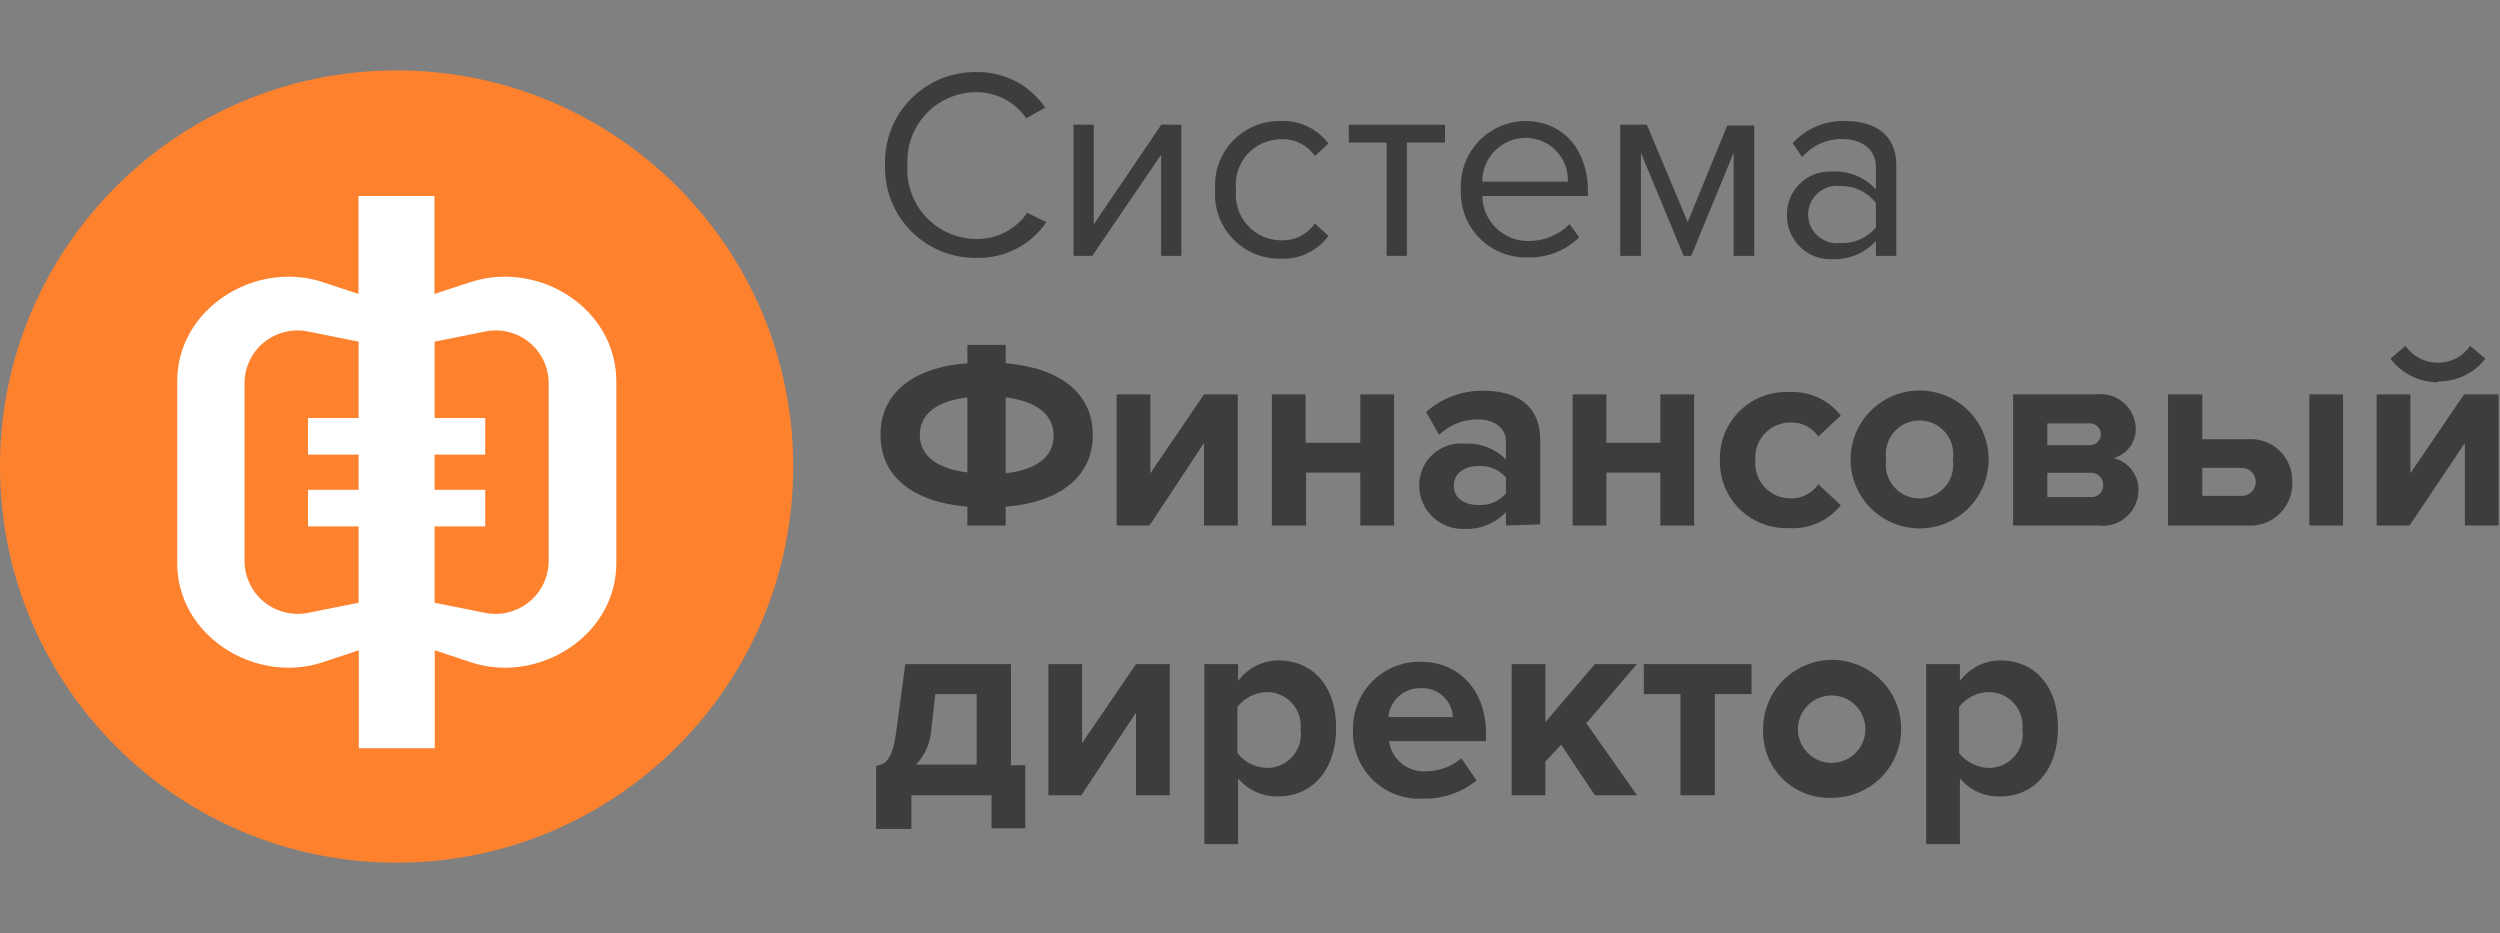
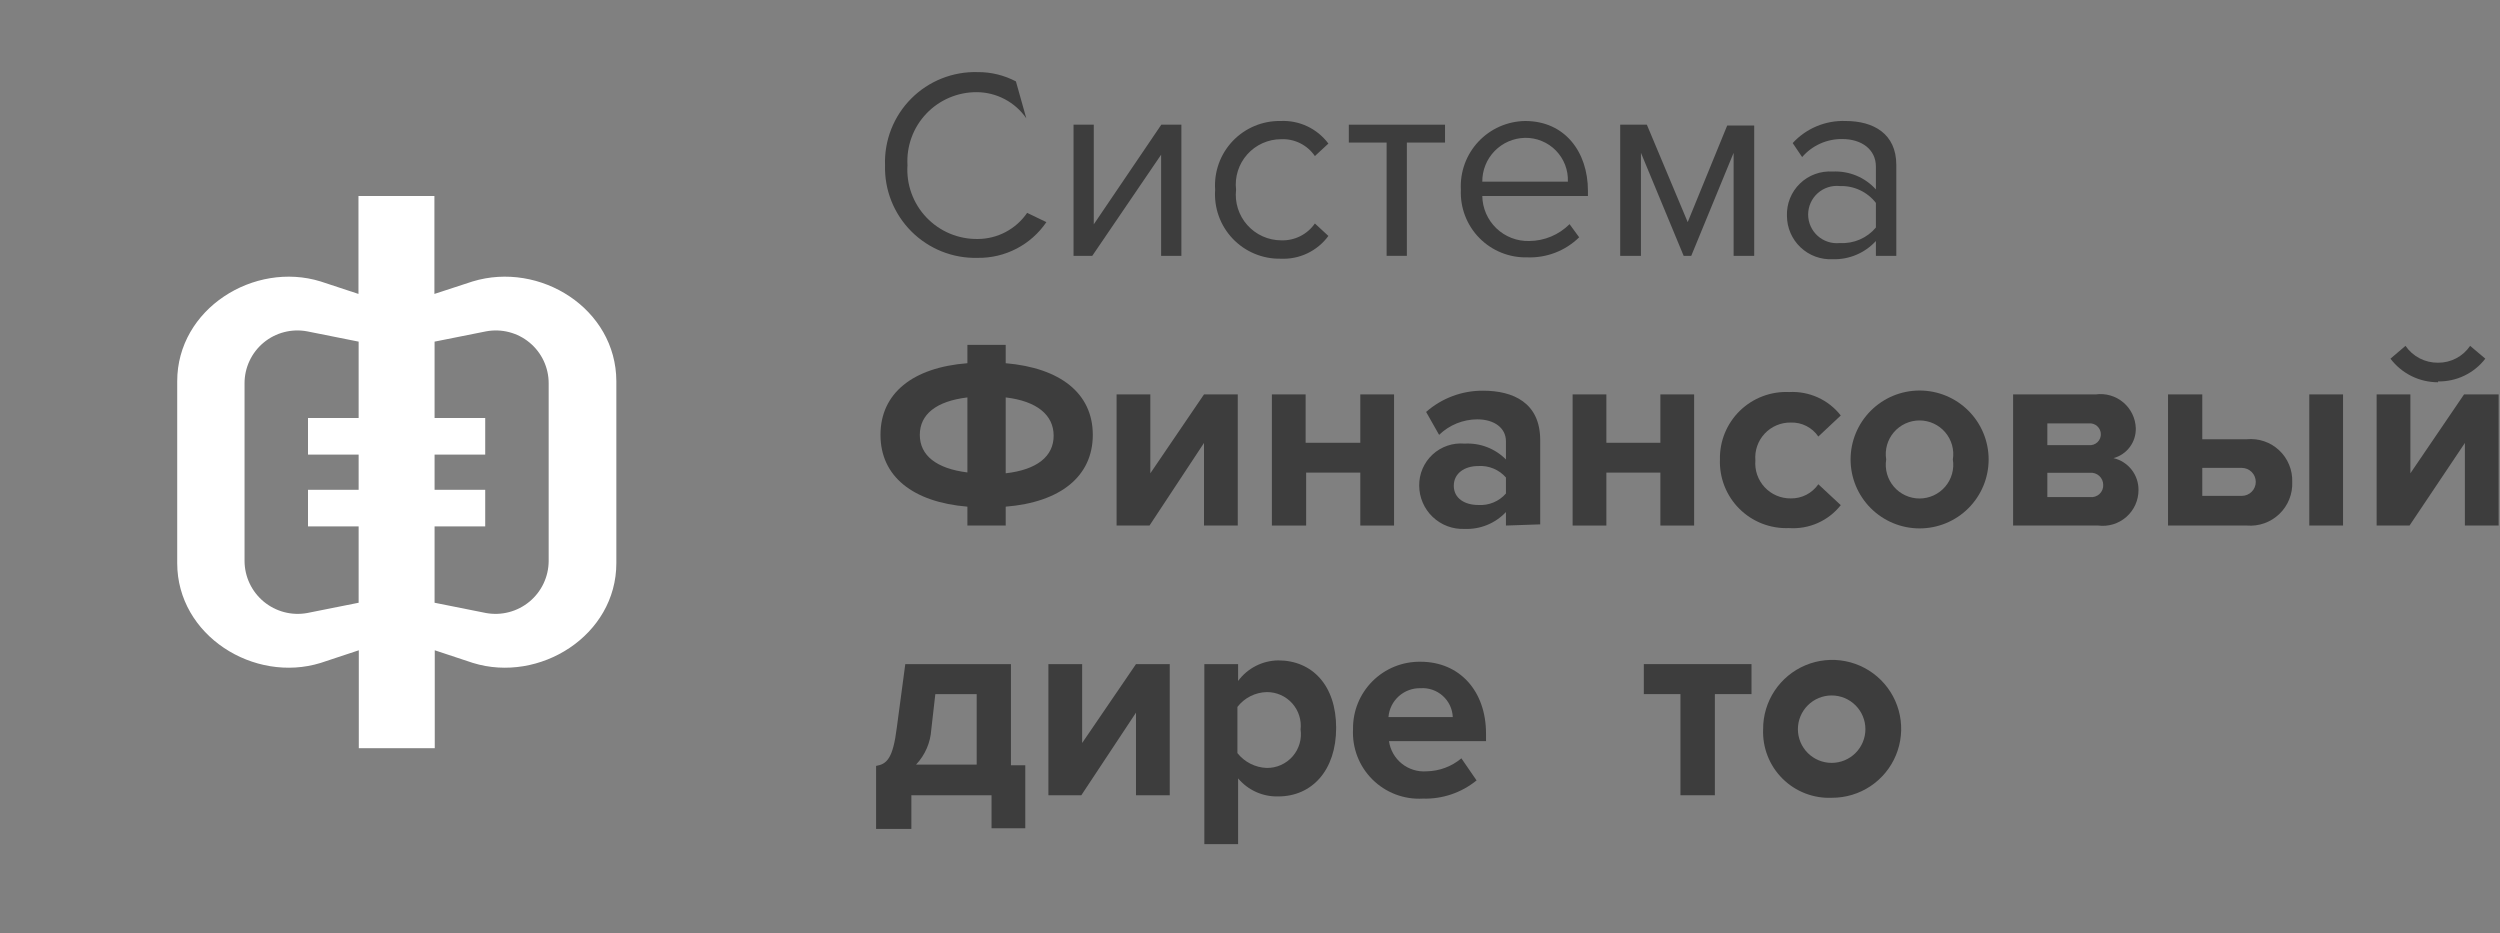
<svg xmlns="http://www.w3.org/2000/svg" width="284" height="106" viewBox="0 0 284 106" fill="none">
  <rect x="0" y="0" width="284" height="106" fill="#808080" stroke="none" />
  <g clip-path="url(#clip0_3_33169)">
-     <path d="M100.54 18.761C100.492 17.365 100.732 15.974 101.243 14.674C101.754 13.374 102.527 12.192 103.513 11.202C104.499 10.211 105.678 9.433 106.977 8.915C108.276 8.398 109.668 8.151 111.066 8.191C112.579 8.18 114.071 8.543 115.409 9.248C116.747 9.953 117.89 10.978 118.735 12.232L116.587 13.438C115.959 12.529 115.12 11.784 114.142 11.268C113.164 10.751 112.076 10.477 110.97 10.47C109.897 10.463 108.834 10.676 107.847 11.095C106.86 11.515 105.969 12.133 105.231 12.91C104.492 13.687 103.921 14.607 103.553 15.614C103.185 16.62 103.027 17.692 103.09 18.761C103.018 19.846 103.172 20.933 103.542 21.955C103.912 22.977 104.49 23.911 105.239 24.699C105.989 25.487 106.893 26.111 107.896 26.533C108.899 26.955 109.978 27.164 111.066 27.149C112.173 27.146 113.263 26.875 114.241 26.358C115.22 25.84 116.058 25.093 116.683 24.181L118.869 25.234C118.006 26.502 116.842 27.537 115.48 28.246C114.118 28.954 112.601 29.314 111.066 29.293C109.672 29.33 108.285 29.083 106.99 28.567C105.695 28.05 104.519 27.276 103.534 26.29C102.549 25.304 101.775 24.128 101.26 22.834C100.746 21.539 100.501 20.154 100.54 18.761Z" fill="#3D3D3D" />
+     <path d="M100.54 18.761C100.492 17.365 100.732 15.974 101.243 14.674C101.754 13.374 102.527 12.192 103.513 11.202C104.499 10.211 105.678 9.433 106.977 8.915C108.276 8.398 109.668 8.151 111.066 8.191C112.579 8.18 114.071 8.543 115.409 9.248L116.587 13.438C115.959 12.529 115.12 11.784 114.142 11.268C113.164 10.751 112.076 10.477 110.97 10.47C109.897 10.463 108.834 10.676 107.847 11.095C106.86 11.515 105.969 12.133 105.231 12.91C104.492 13.687 103.921 14.607 103.553 15.614C103.185 16.62 103.027 17.692 103.09 18.761C103.018 19.846 103.172 20.933 103.542 21.955C103.912 22.977 104.49 23.911 105.239 24.699C105.989 25.487 106.893 26.111 107.896 26.533C108.899 26.955 109.978 27.164 111.066 27.149C112.173 27.146 113.263 26.875 114.241 26.358C115.22 25.84 116.058 25.093 116.683 24.181L118.869 25.234C118.006 26.502 116.842 27.537 115.48 28.246C114.118 28.954 112.601 29.314 111.066 29.293C109.672 29.33 108.285 29.083 106.99 28.567C105.695 28.05 104.519 27.276 103.534 26.29C102.549 25.304 101.775 24.128 101.26 22.834C100.746 21.539 100.501 20.154 100.54 18.761Z" fill="#3D3D3D" />
    <path d="M121.954 29.063V14.165H124.254V25.483L131.923 14.165H134.205V29.063H131.904V17.574L124.082 29.063H121.954Z" fill="#3D3D3D" />
    <path d="M138.04 21.557C137.971 20.546 138.113 19.531 138.457 18.578C138.801 17.624 139.34 16.752 140.039 16.017C140.739 15.283 141.584 14.701 142.52 14.31C143.456 13.919 144.464 13.726 145.479 13.745C146.524 13.695 147.566 13.903 148.512 14.351C149.459 14.798 150.28 15.471 150.905 16.311L149.371 17.728C148.947 17.109 148.373 16.608 147.702 16.273C147.031 15.938 146.286 15.78 145.536 15.813C144.809 15.813 144.09 15.967 143.427 16.265C142.764 16.562 142.171 16.997 141.688 17.539C141.204 18.082 140.841 18.72 140.622 19.413C140.403 20.105 140.333 20.836 140.417 21.557C140.337 22.278 140.409 23.008 140.629 23.699C140.849 24.39 141.212 25.027 141.695 25.569C142.178 26.111 142.769 26.545 143.431 26.844C144.093 27.142 144.81 27.299 145.536 27.302C146.285 27.33 147.028 27.169 147.699 26.834C148.369 26.5 148.944 26.002 149.371 25.387L150.905 26.804C150.285 27.649 149.464 28.328 148.518 28.779C147.571 29.23 146.527 29.44 145.479 29.389C144.462 29.408 143.453 29.215 142.515 28.822C141.577 28.43 140.732 27.847 140.032 27.11C139.332 26.373 138.794 25.499 138.451 24.543C138.108 23.587 137.968 22.57 138.04 21.557Z" fill="#3D3D3D" />
    <path d="M157.52 29.063V16.195H153.226V14.165H164.154V16.195H159.821V29.063H157.52Z" fill="#3D3D3D" />
    <path d="M165.955 21.557C165.9 20.561 166.048 19.563 166.389 18.625C166.731 17.686 167.258 16.826 167.94 16.097C168.623 15.367 169.445 14.783 170.359 14.378C171.273 13.974 172.26 13.759 173.259 13.745C177.746 13.745 180.391 17.23 180.391 21.692V22.266H168.389C168.399 22.952 168.546 23.63 168.82 24.26C169.094 24.889 169.49 25.458 169.986 25.934C170.481 26.409 171.067 26.782 171.708 27.03C172.348 27.278 173.032 27.396 173.719 27.379C175.44 27.367 177.086 26.679 178.302 25.464L179.394 26.957C178.62 27.716 177.698 28.31 176.686 28.702C175.674 29.093 174.593 29.275 173.508 29.236C172.498 29.264 171.492 29.082 170.554 28.704C169.616 28.326 168.767 27.76 168.058 27.039C167.349 26.319 166.797 25.46 166.435 24.517C166.073 23.574 165.909 22.567 165.955 21.557ZM173.24 15.66C171.938 15.685 170.699 16.222 169.791 17.154C168.883 18.086 168.379 19.338 168.389 20.638H178.11C178.136 19.987 178.029 19.338 177.795 18.729C177.561 18.121 177.205 17.567 176.749 17.101C176.293 16.635 175.747 16.266 175.143 16.019C174.54 15.771 173.892 15.649 173.24 15.66Z" fill="#3D3D3D" />
    <path d="M196.938 29.063V17.363L192.126 29.063H191.263L186.412 17.363V29.063H184.054V14.165H187.083L191.723 25.233L196.209 14.261H199.277V29.063H196.938Z" fill="#3D3D3D" />
    <path d="M213.101 29.064V27.379C212.48 28.056 211.721 28.592 210.873 28.948C210.026 29.305 209.112 29.476 208.193 29.447C207.524 29.481 206.856 29.378 206.228 29.146C205.6 28.915 205.026 28.558 204.54 28.098C204.054 27.637 203.667 27.084 203.402 26.47C203.137 25.856 202.999 25.194 202.997 24.526C202.972 23.844 203.09 23.165 203.344 22.532C203.598 21.899 203.982 21.327 204.472 20.852C204.962 20.377 205.547 20.01 206.188 19.775C206.829 19.541 207.512 19.443 208.193 19.489C209.111 19.442 210.028 19.599 210.877 19.95C211.726 20.301 212.486 20.837 213.101 21.519V18.915C213.101 17 211.51 15.794 209.267 15.794C208.406 15.785 207.553 15.964 206.769 16.317C205.984 16.671 205.286 17.192 204.723 17.843L203.649 16.253C204.41 15.424 205.343 14.77 206.383 14.337C207.422 13.904 208.544 13.702 209.669 13.745C212.794 13.745 215.421 15.162 215.421 18.743V29.064H213.101ZM213.101 25.943V23.051C212.621 22.431 212.001 21.935 211.291 21.602C210.581 21.269 209.801 21.109 209.017 21.136C208.562 21.087 208.102 21.134 207.666 21.274C207.23 21.414 206.829 21.644 206.488 21.949C206.147 22.254 205.875 22.628 205.688 23.046C205.502 23.463 205.405 23.915 205.405 24.372C205.405 24.83 205.502 25.282 205.688 25.699C205.875 26.117 206.147 26.49 206.488 26.796C206.829 27.101 207.23 27.331 207.666 27.471C208.102 27.611 208.562 27.658 209.017 27.609C209.789 27.654 210.56 27.518 211.269 27.212C211.978 26.906 212.606 26.439 213.101 25.847V25.943Z" fill="#3D3D3D" />
    <path d="M109.897 59.702V57.557C103.704 57.04 100.023 54.129 100.023 49.4C100.023 44.67 103.704 41.74 109.897 41.261V39.174H114.249V41.261C120.461 41.797 124.142 44.689 124.142 49.4C124.142 54.11 120.461 57.059 114.249 57.557V59.702H109.897ZM109.897 53.766V45.148C106.369 45.57 104.49 47.063 104.49 49.4C104.49 51.736 106.369 53.229 109.897 53.67V53.766ZM114.249 45.244V53.766C117.796 53.363 119.694 51.851 119.694 49.495C119.694 47.14 117.796 45.57 114.249 45.148V45.244Z" fill="#3D3D3D" />
    <path d="M126.844 59.702V44.804H130.678V53.766L136.775 44.804H140.61V59.702H136.775V50.319L130.583 59.702H126.844Z" fill="#3D3D3D" />
    <path d="M144.485 59.702V44.804H148.319V50.3H154.531V44.804H158.365V59.702H154.531V53.689H148.377V59.702H144.485Z" fill="#3D3D3D" />
    <path d="M171.075 59.702V58.17C170.475 58.806 169.745 59.306 168.935 59.637C168.124 59.967 167.252 60.12 166.378 60.085C165.712 60.113 165.048 60.007 164.425 59.773C163.801 59.538 163.232 59.181 162.75 58.721C162.268 58.261 161.885 57.709 161.622 57.098C161.359 56.487 161.223 55.829 161.221 55.163C161.213 54.502 161.344 53.846 161.605 53.239C161.867 52.631 162.253 52.085 162.739 51.635C163.225 51.186 163.8 50.843 164.427 50.63C165.054 50.416 165.718 50.337 166.378 50.395C167.244 50.346 168.111 50.48 168.92 50.791C169.73 51.101 170.465 51.58 171.075 52.195V50.127C171.075 48.634 169.771 47.638 167.816 47.638C166.198 47.645 164.646 48.276 163.483 49.4L162.007 46.795C163.797 45.223 166.103 44.364 168.487 44.383C171.861 44.383 174.967 45.723 174.967 49.993V59.568L171.075 59.702ZM171.075 56.159V54.244C170.687 53.8 170.201 53.452 169.656 53.226C169.11 53 168.52 52.903 167.931 52.942C166.397 52.942 165.151 53.746 165.151 55.183C165.151 56.619 166.397 57.366 167.931 57.366C168.52 57.405 169.11 57.308 169.656 57.082C170.201 56.856 170.687 56.508 171.075 56.063V56.159Z" fill="#3D3D3D" />
    <path d="M178.649 59.702V44.804H182.484V50.3H188.619V44.804H192.453V59.702H188.619V53.689H182.484V59.702H178.649Z" fill="#3D3D3D" />
    <path d="M195.385 52.196C195.363 51.168 195.552 50.146 195.942 49.194C196.332 48.242 196.913 47.38 197.65 46.662C198.388 45.944 199.264 45.384 200.227 45.019C201.189 44.653 202.217 44.489 203.246 44.536C204.366 44.475 205.484 44.685 206.506 45.148C207.527 45.612 208.422 46.315 209.112 47.198L206.562 49.592C206.219 49.084 205.752 48.672 205.205 48.394C204.659 48.116 204.05 47.981 203.437 48.002C202.883 47.992 202.332 48.099 201.821 48.314C201.31 48.53 200.85 48.85 200.471 49.255C200.092 49.659 199.801 50.138 199.619 50.661C199.436 51.184 199.365 51.74 199.411 52.292C199.363 52.846 199.431 53.405 199.613 53.931C199.794 54.458 200.083 54.94 200.463 55.348C200.842 55.756 201.303 56.08 201.815 56.298C202.327 56.517 202.88 56.627 203.437 56.619C204.051 56.629 204.657 56.488 205.202 56.207C205.747 55.926 206.215 55.516 206.562 55.011L209.112 57.385C208.418 58.266 207.519 58.963 206.493 59.417C205.467 59.871 204.346 60.068 203.226 59.99C202.188 60.032 201.153 59.861 200.184 59.485C199.216 59.109 198.336 58.537 197.6 57.805C196.863 57.073 196.287 56.197 195.905 55.232C195.524 54.266 195.347 53.233 195.385 52.196Z" fill="#3D3D3D" />
    <path d="M210.226 52.195C210.226 50.118 211.052 48.126 212.523 46.657C213.993 45.188 215.988 44.363 218.067 44.363C220.147 44.363 222.142 45.188 223.612 46.657C225.083 48.126 225.909 50.118 225.909 52.195C225.909 54.272 225.083 56.264 223.612 57.733C222.142 59.202 220.147 60.027 218.067 60.027C215.988 60.027 213.993 59.202 212.523 57.733C211.052 56.264 210.226 54.272 210.226 52.195ZM221.844 52.195C221.932 51.648 221.899 51.089 221.749 50.555C221.599 50.022 221.335 49.528 220.975 49.106C220.615 48.685 220.168 48.346 219.664 48.114C219.16 47.882 218.612 47.762 218.058 47.762C217.503 47.762 216.955 47.882 216.451 48.114C215.948 48.346 215.5 48.685 215.14 49.106C214.781 49.528 214.516 50.022 214.366 50.555C214.216 51.089 214.184 51.648 214.271 52.195C214.184 52.742 214.216 53.302 214.366 53.835C214.516 54.368 214.781 54.863 215.14 55.284C215.5 55.706 215.948 56.044 216.451 56.276C216.955 56.508 217.503 56.629 218.058 56.629C218.612 56.629 219.16 56.508 219.664 56.276C220.168 56.044 220.615 55.706 220.975 55.284C221.335 54.863 221.599 54.368 221.749 53.835C221.899 53.302 221.932 52.742 221.844 52.195Z" fill="#3D3D3D" />
    <path d="M228.688 59.702V44.804H238.082C238.637 44.729 239.202 44.771 239.74 44.927C240.278 45.084 240.777 45.351 241.205 45.712C241.634 46.073 241.981 46.519 242.226 47.023C242.471 47.526 242.607 48.075 242.626 48.634C242.648 49.404 242.411 50.158 241.952 50.777C241.493 51.395 240.839 51.841 240.095 52.043C240.909 52.234 241.634 52.697 242.15 53.355C242.666 54.013 242.942 54.827 242.933 55.662C242.935 56.24 242.813 56.812 242.576 57.339C242.339 57.866 241.992 58.337 241.558 58.719C241.124 59.102 240.614 59.387 240.061 59.557C239.507 59.726 238.924 59.776 238.35 59.702H228.688ZM238.657 49.343C238.658 49.167 238.622 48.994 238.551 48.833C238.48 48.673 238.376 48.529 238.246 48.412C238.116 48.294 237.962 48.206 237.795 48.151C237.628 48.097 237.451 48.079 237.277 48.098H232.579V50.568H237.277C237.458 50.588 237.641 50.569 237.814 50.51C237.987 50.452 238.144 50.356 238.276 50.23C238.408 50.104 238.51 49.951 238.576 49.781C238.642 49.611 238.669 49.429 238.657 49.247V49.343ZM238.926 55.087C238.926 54.895 238.887 54.704 238.809 54.527C238.732 54.35 238.618 54.192 238.475 54.062C238.332 53.932 238.164 53.833 237.98 53.773C237.797 53.712 237.603 53.69 237.411 53.709H232.579V56.466H237.411C237.608 56.492 237.808 56.474 237.997 56.413C238.186 56.353 238.359 56.251 238.504 56.116C238.649 55.98 238.762 55.814 238.835 55.63C238.908 55.445 238.939 55.247 238.926 55.049V55.087Z" fill="#3D3D3D" />
    <path d="M250.179 44.804V49.898H255.24C255.907 49.835 256.58 49.914 257.213 50.131C257.847 50.348 258.427 50.698 258.915 51.156C259.403 51.614 259.788 52.171 260.043 52.79C260.299 53.408 260.42 54.074 260.398 54.742C260.427 55.418 260.312 56.092 260.061 56.72C259.809 57.348 259.427 57.915 258.939 58.384C258.452 58.853 257.87 59.213 257.232 59.441C256.594 59.668 255.915 59.757 255.24 59.702H246.287V44.804H250.179ZM250.179 53.153V56.332H254.665C255.087 56.332 255.492 56.164 255.79 55.866C256.089 55.568 256.256 55.164 256.256 54.742C256.256 54.321 256.089 53.916 255.79 53.618C255.492 53.32 255.087 53.153 254.665 53.153H250.179ZM262.334 59.702V44.804H266.169V59.702H262.334Z" fill="#3D3D3D" />
    <path d="M269.985 59.702V44.804H273.819V53.766L279.916 44.804H283.846V59.702H280.012V50.319L273.723 59.702H269.985ZM276.963 43.426C275.916 43.427 274.882 43.186 273.944 42.721C273.006 42.255 272.189 41.579 271.557 40.745L273.263 39.289C273.675 39.887 274.228 40.375 274.874 40.709C275.519 41.043 276.237 41.213 276.963 41.204C277.682 41.21 278.39 41.038 279.026 40.704C279.661 40.37 280.204 39.884 280.606 39.289L282.332 40.745C281.701 41.564 280.887 42.224 279.954 42.673C279.022 43.122 277.998 43.347 276.963 43.33V43.426Z" fill="#3D3D3D" />
    <path d="M99.524 87.008C100.732 86.798 101.441 86.204 101.882 82.623L102.841 75.442H114.843V86.932H116.473V94.093H112.638V90.34H103.531V94.17H99.524V87.008ZM105.794 82.872C105.702 84.361 105.092 85.77 104.068 86.855H110.951V78.851H106.254L105.794 82.872Z" fill="#3D3D3D" />
    <path d="M119.099 90.34V75.442H122.933V84.404L129.049 75.442H132.884V90.34H129.049V80.957L122.837 90.34H119.099Z" fill="#3D3D3D" />
    <path d="M140.648 88.425V95.893H136.813V75.442H140.648V77.357C141.176 76.642 141.863 76.058 142.654 75.653C143.446 75.248 144.321 75.031 145.211 75.021C149.045 75.021 151.787 77.836 151.787 82.68C151.787 87.525 149.026 90.474 145.211 90.474C144.345 90.498 143.485 90.326 142.695 89.971C141.905 89.616 141.205 89.088 140.648 88.425ZM147.742 82.91C147.807 82.37 147.757 81.822 147.593 81.303C147.43 80.784 147.158 80.306 146.795 79.9C146.432 79.494 145.987 79.17 145.489 78.95C144.991 78.729 144.452 78.617 143.907 78.621C143.261 78.635 142.625 78.794 142.048 79.086C141.471 79.377 140.966 79.794 140.571 80.306V85.553C140.972 86.059 141.477 86.471 142.053 86.762C142.629 87.053 143.262 87.216 143.907 87.238C144.463 87.244 145.014 87.13 145.521 86.902C146.028 86.675 146.479 86.34 146.844 85.921C147.209 85.502 147.478 85.009 147.633 84.476C147.788 83.943 147.825 83.382 147.742 82.834V82.91Z" fill="#3D3D3D" />
    <path d="M153.704 82.834C153.689 81.823 153.876 80.82 154.256 79.884C154.636 78.948 155.201 78.097 155.916 77.383C156.631 76.668 157.483 76.105 158.42 75.725C159.358 75.346 160.362 75.159 161.373 75.174C165.802 75.174 168.812 78.487 168.812 83.331V84.193H157.788C157.931 85.2 158.453 86.115 159.247 86.752C160.041 87.388 161.048 87.699 162.063 87.621C163.511 87.598 164.905 87.077 166.013 86.146L167.738 88.655C166.016 90.058 163.844 90.792 161.622 90.723C160.569 90.781 159.515 90.617 158.53 90.241C157.544 89.865 156.648 89.286 155.902 88.542C155.155 87.798 154.573 86.905 154.194 85.921C153.816 84.938 153.649 83.886 153.704 82.834ZM161.373 78.18C160.462 78.158 159.577 78.485 158.899 79.094C158.222 79.703 157.804 80.547 157.73 81.455H165.035C165.016 80.998 164.905 80.549 164.709 80.135C164.513 79.722 164.237 79.352 163.895 79.046C163.554 78.741 163.155 78.507 162.722 78.359C162.289 78.21 161.83 78.149 161.373 78.18Z" fill="#3D3D3D" />
-     <path d="M181.177 90.34L177.343 84.596L175.56 86.51V90.34H171.725V75.442H175.56V82.03L181.177 75.442H185.951L180.199 82.164L185.97 90.34H181.177Z" fill="#3D3D3D" />
    <path d="M190.899 90.34V78.851H186.738V75.442H198.97V78.851H194.81V90.34H190.899Z" fill="#3D3D3D" />
    <path d="M200.292 82.834C200.284 81.282 200.738 79.763 201.596 78.47C202.454 77.177 203.677 76.167 205.11 75.569C206.544 74.971 208.123 74.811 209.647 75.111C211.171 75.41 212.572 76.155 213.671 77.251C214.771 78.346 215.52 79.743 215.824 81.265C216.127 82.787 215.971 84.364 215.376 85.797C214.781 87.23 213.773 88.454 212.48 89.314C211.187 90.174 209.668 90.631 208.114 90.627C207.076 90.673 206.04 90.503 205.072 90.128C204.103 89.753 203.223 89.181 202.488 88.448C201.752 87.715 201.177 86.838 200.799 85.871C200.421 84.905 200.248 83.87 200.292 82.834ZM211.91 82.834C211.91 81.818 211.506 80.844 210.787 80.126C210.068 79.407 209.093 79.004 208.076 79.004C207.059 79.004 206.084 79.407 205.365 80.126C204.645 80.844 204.241 81.818 204.241 82.834C204.241 83.849 204.645 84.823 205.365 85.542C206.084 86.26 207.059 86.663 208.076 86.663C209.093 86.663 210.068 86.26 210.787 85.542C211.506 84.823 211.91 83.849 211.91 82.834Z" fill="#3D3D3D" />
-     <path d="M222.647 88.425V95.893H218.812V75.442H222.647V77.357C223.177 76.639 223.867 76.054 224.662 75.649C225.457 75.243 226.336 75.028 227.229 75.021C231.064 75.021 233.786 77.836 233.786 82.68C233.786 87.525 231.025 90.474 227.229 90.474C226.36 90.501 225.496 90.33 224.702 89.975C223.909 89.62 223.206 89.09 222.647 88.425ZM229.741 82.91C229.806 82.37 229.756 81.822 229.592 81.303C229.429 80.784 229.157 80.306 228.794 79.9C228.431 79.494 227.986 79.17 227.488 78.95C226.99 78.729 226.451 78.617 225.906 78.621C225.257 78.635 224.619 78.794 224.038 79.085C223.458 79.377 222.95 79.794 222.551 80.306V85.553C222.955 86.059 223.464 86.472 224.044 86.763C224.623 87.054 225.258 87.216 225.906 87.238C226.462 87.244 227.013 87.13 227.52 86.902C228.027 86.675 228.478 86.34 228.843 85.921C229.208 85.502 229.477 85.009 229.632 84.476C229.787 83.943 229.824 83.382 229.741 82.834V82.91Z" fill="#3D3D3D" />
-     <path d="M45.055 98C69.938 98 90.11 77.853 90.11 53C90.11 28.147 69.938 8 45.055 8C20.172 8 0 28.147 0 53C0 77.853 20.172 98 45.055 98Z" fill="#FE812E" />
    <path d="M53.682 31.974L49.349 33.391V22.266H40.722V33.391L36.427 31.974C28.873 29.638 20.131 35.077 20.131 43.31V63.972C20.131 72.206 28.873 77.645 36.427 75.308L40.76 73.872V84.998H49.388V73.872L53.721 75.308C61.275 77.645 70.017 72.206 70.017 63.972V43.31C69.998 35.077 61.351 29.638 53.682 31.974ZM34.893 69.64C34.026 69.797 33.136 69.762 32.284 69.538C31.432 69.314 30.64 68.907 29.962 68.346C29.284 67.784 28.738 67.08 28.361 66.285C27.984 65.49 27.786 64.622 27.78 63.742V43.54C27.779 42.658 27.973 41.787 28.348 40.989C28.722 40.19 29.269 39.484 29.948 38.921C30.628 38.357 31.423 37.951 32.278 37.73C33.133 37.509 34.026 37.479 34.893 37.642L40.741 38.81V47.485H34.989V51.64H40.741V55.642H34.989V59.798H40.741V68.472L34.893 69.64ZM62.329 56.83V63.742C62.323 64.622 62.125 65.49 61.748 66.285C61.372 67.08 60.825 67.784 60.147 68.346C59.47 68.907 58.677 69.314 57.825 69.538C56.973 69.762 56.083 69.797 55.216 69.64L49.368 68.472V59.798H55.12V55.642H49.368V51.64H55.12V47.485H49.368V38.81L55.216 37.642C56.084 37.479 56.977 37.509 57.832 37.73C58.686 37.951 59.482 38.357 60.161 38.921C60.84 39.484 61.387 40.19 61.762 40.989C62.136 41.787 62.33 42.658 62.329 43.54V56.83Z" fill="white" />
  </g>
  <defs>
    <clipPath id="clip0_3_33169">
      <rect width="284" height="90" fill="white" transform="translate(0 8)" />
    </clipPath>
  </defs>
</svg>